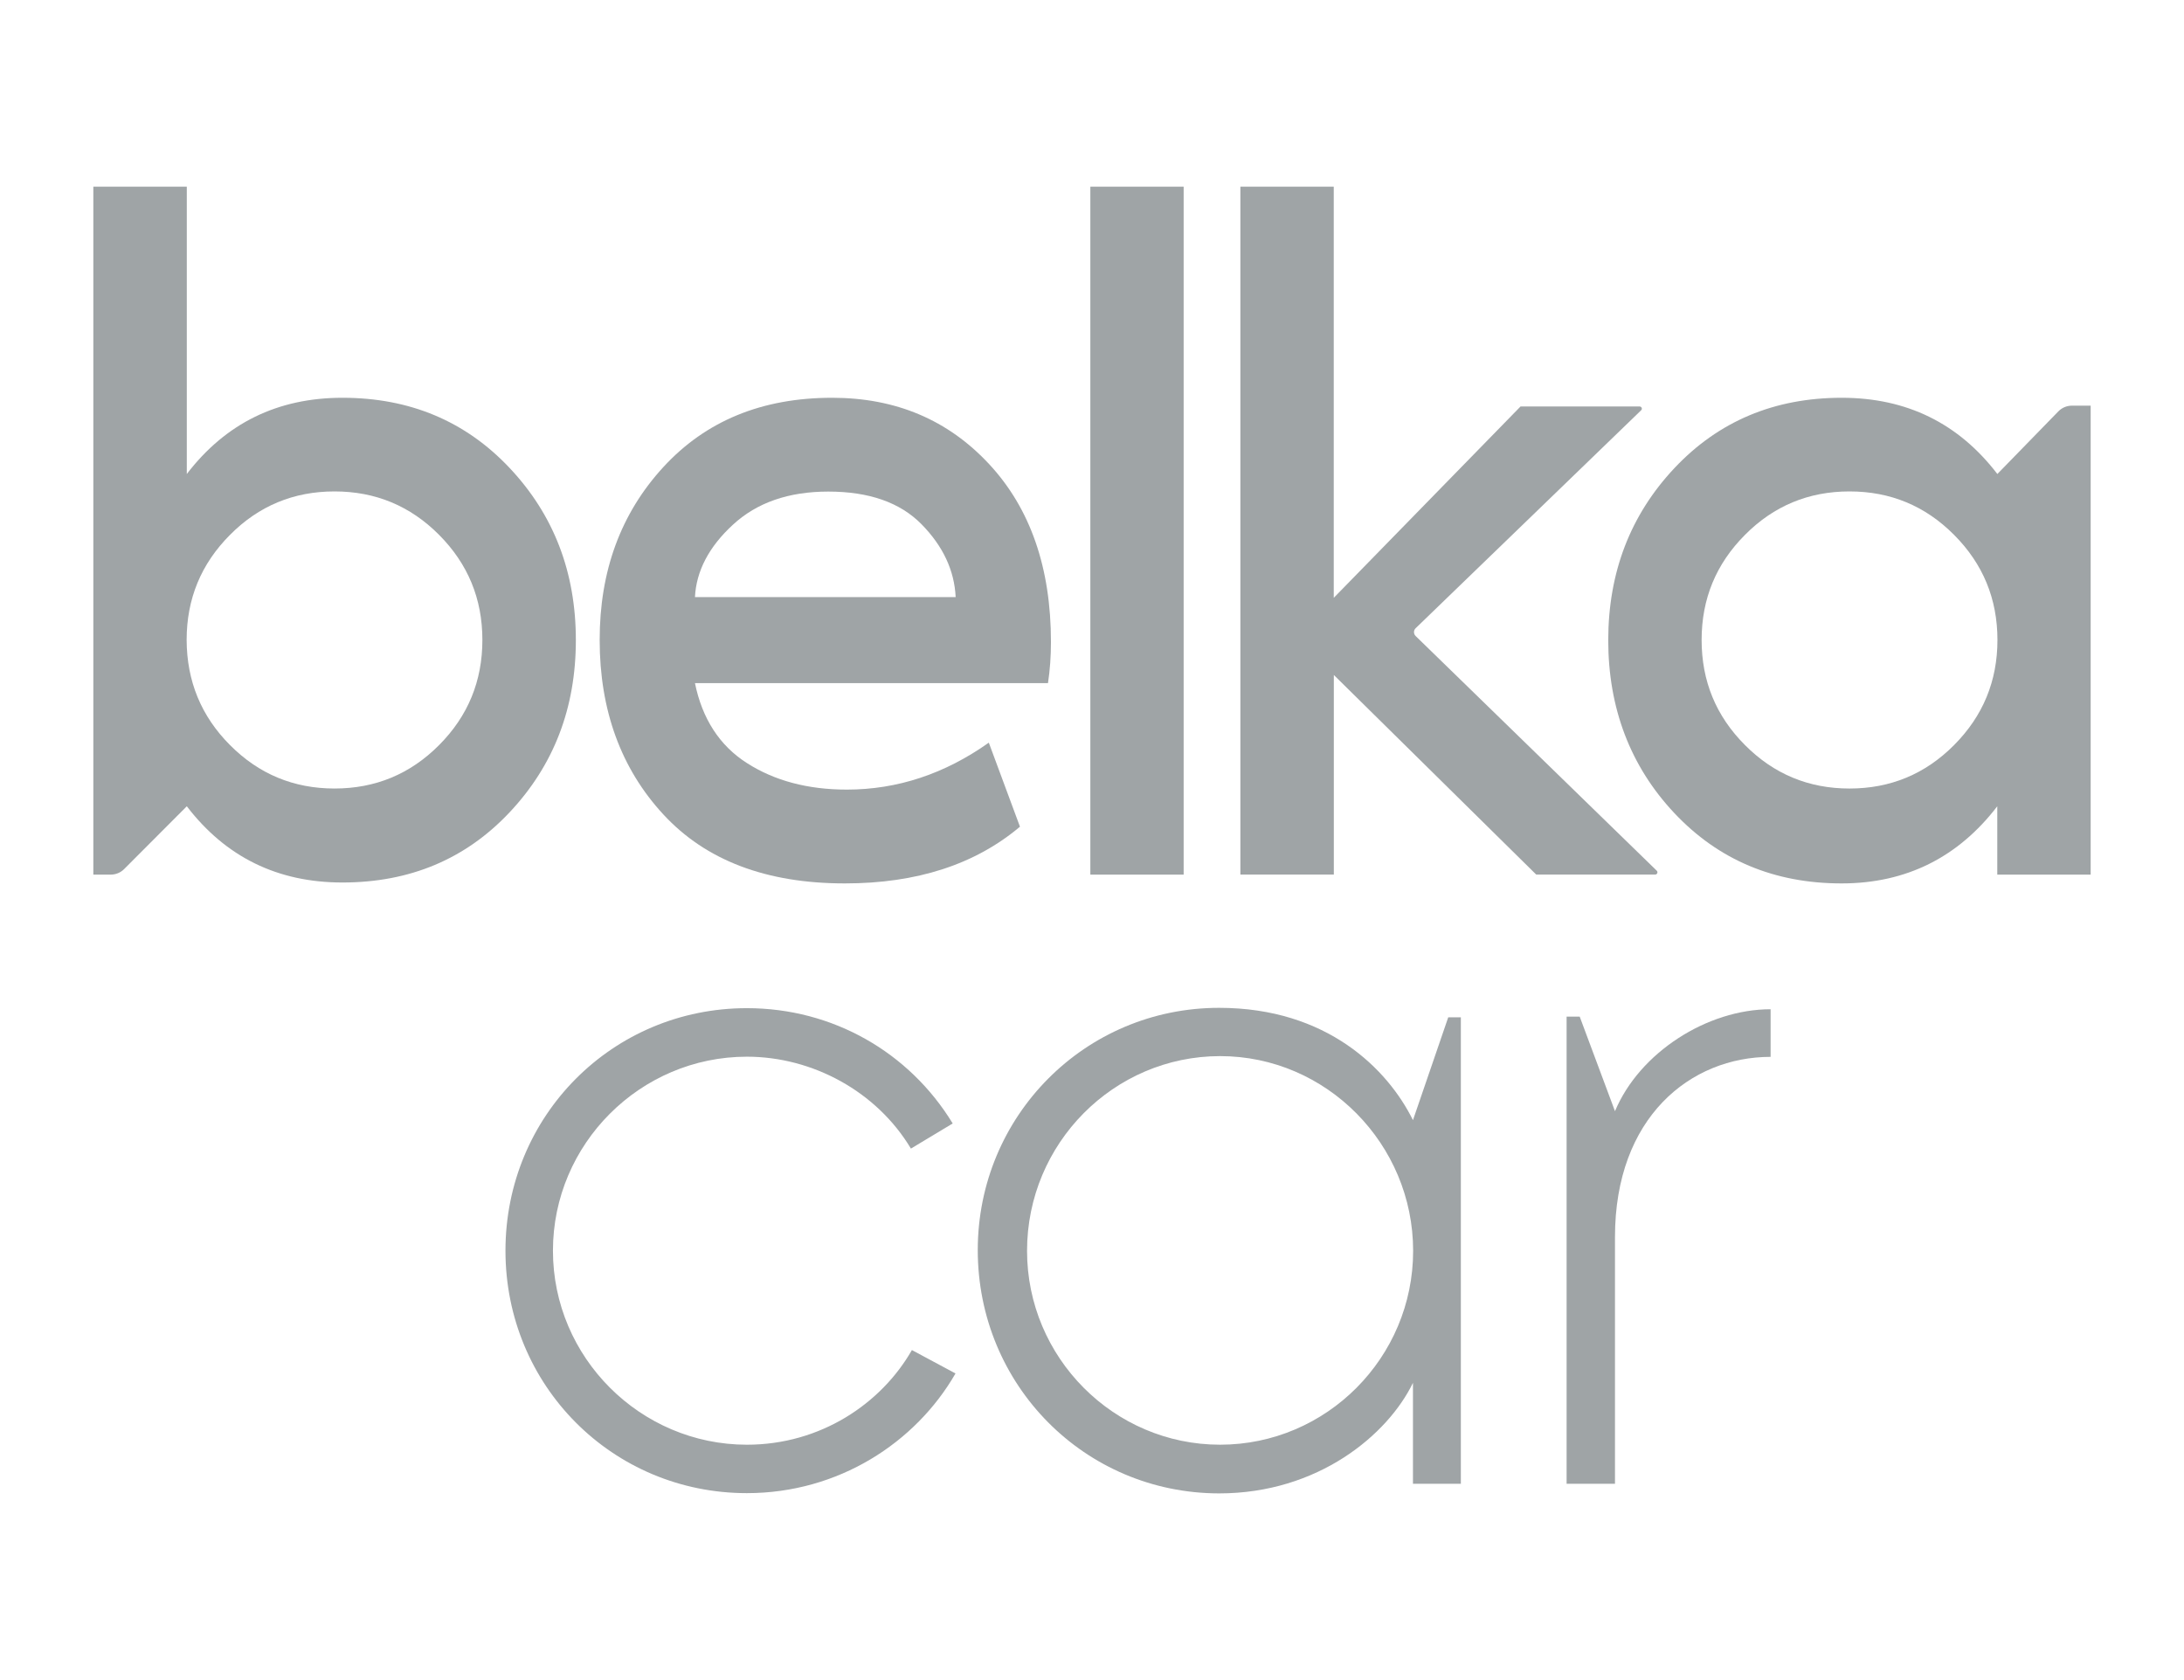
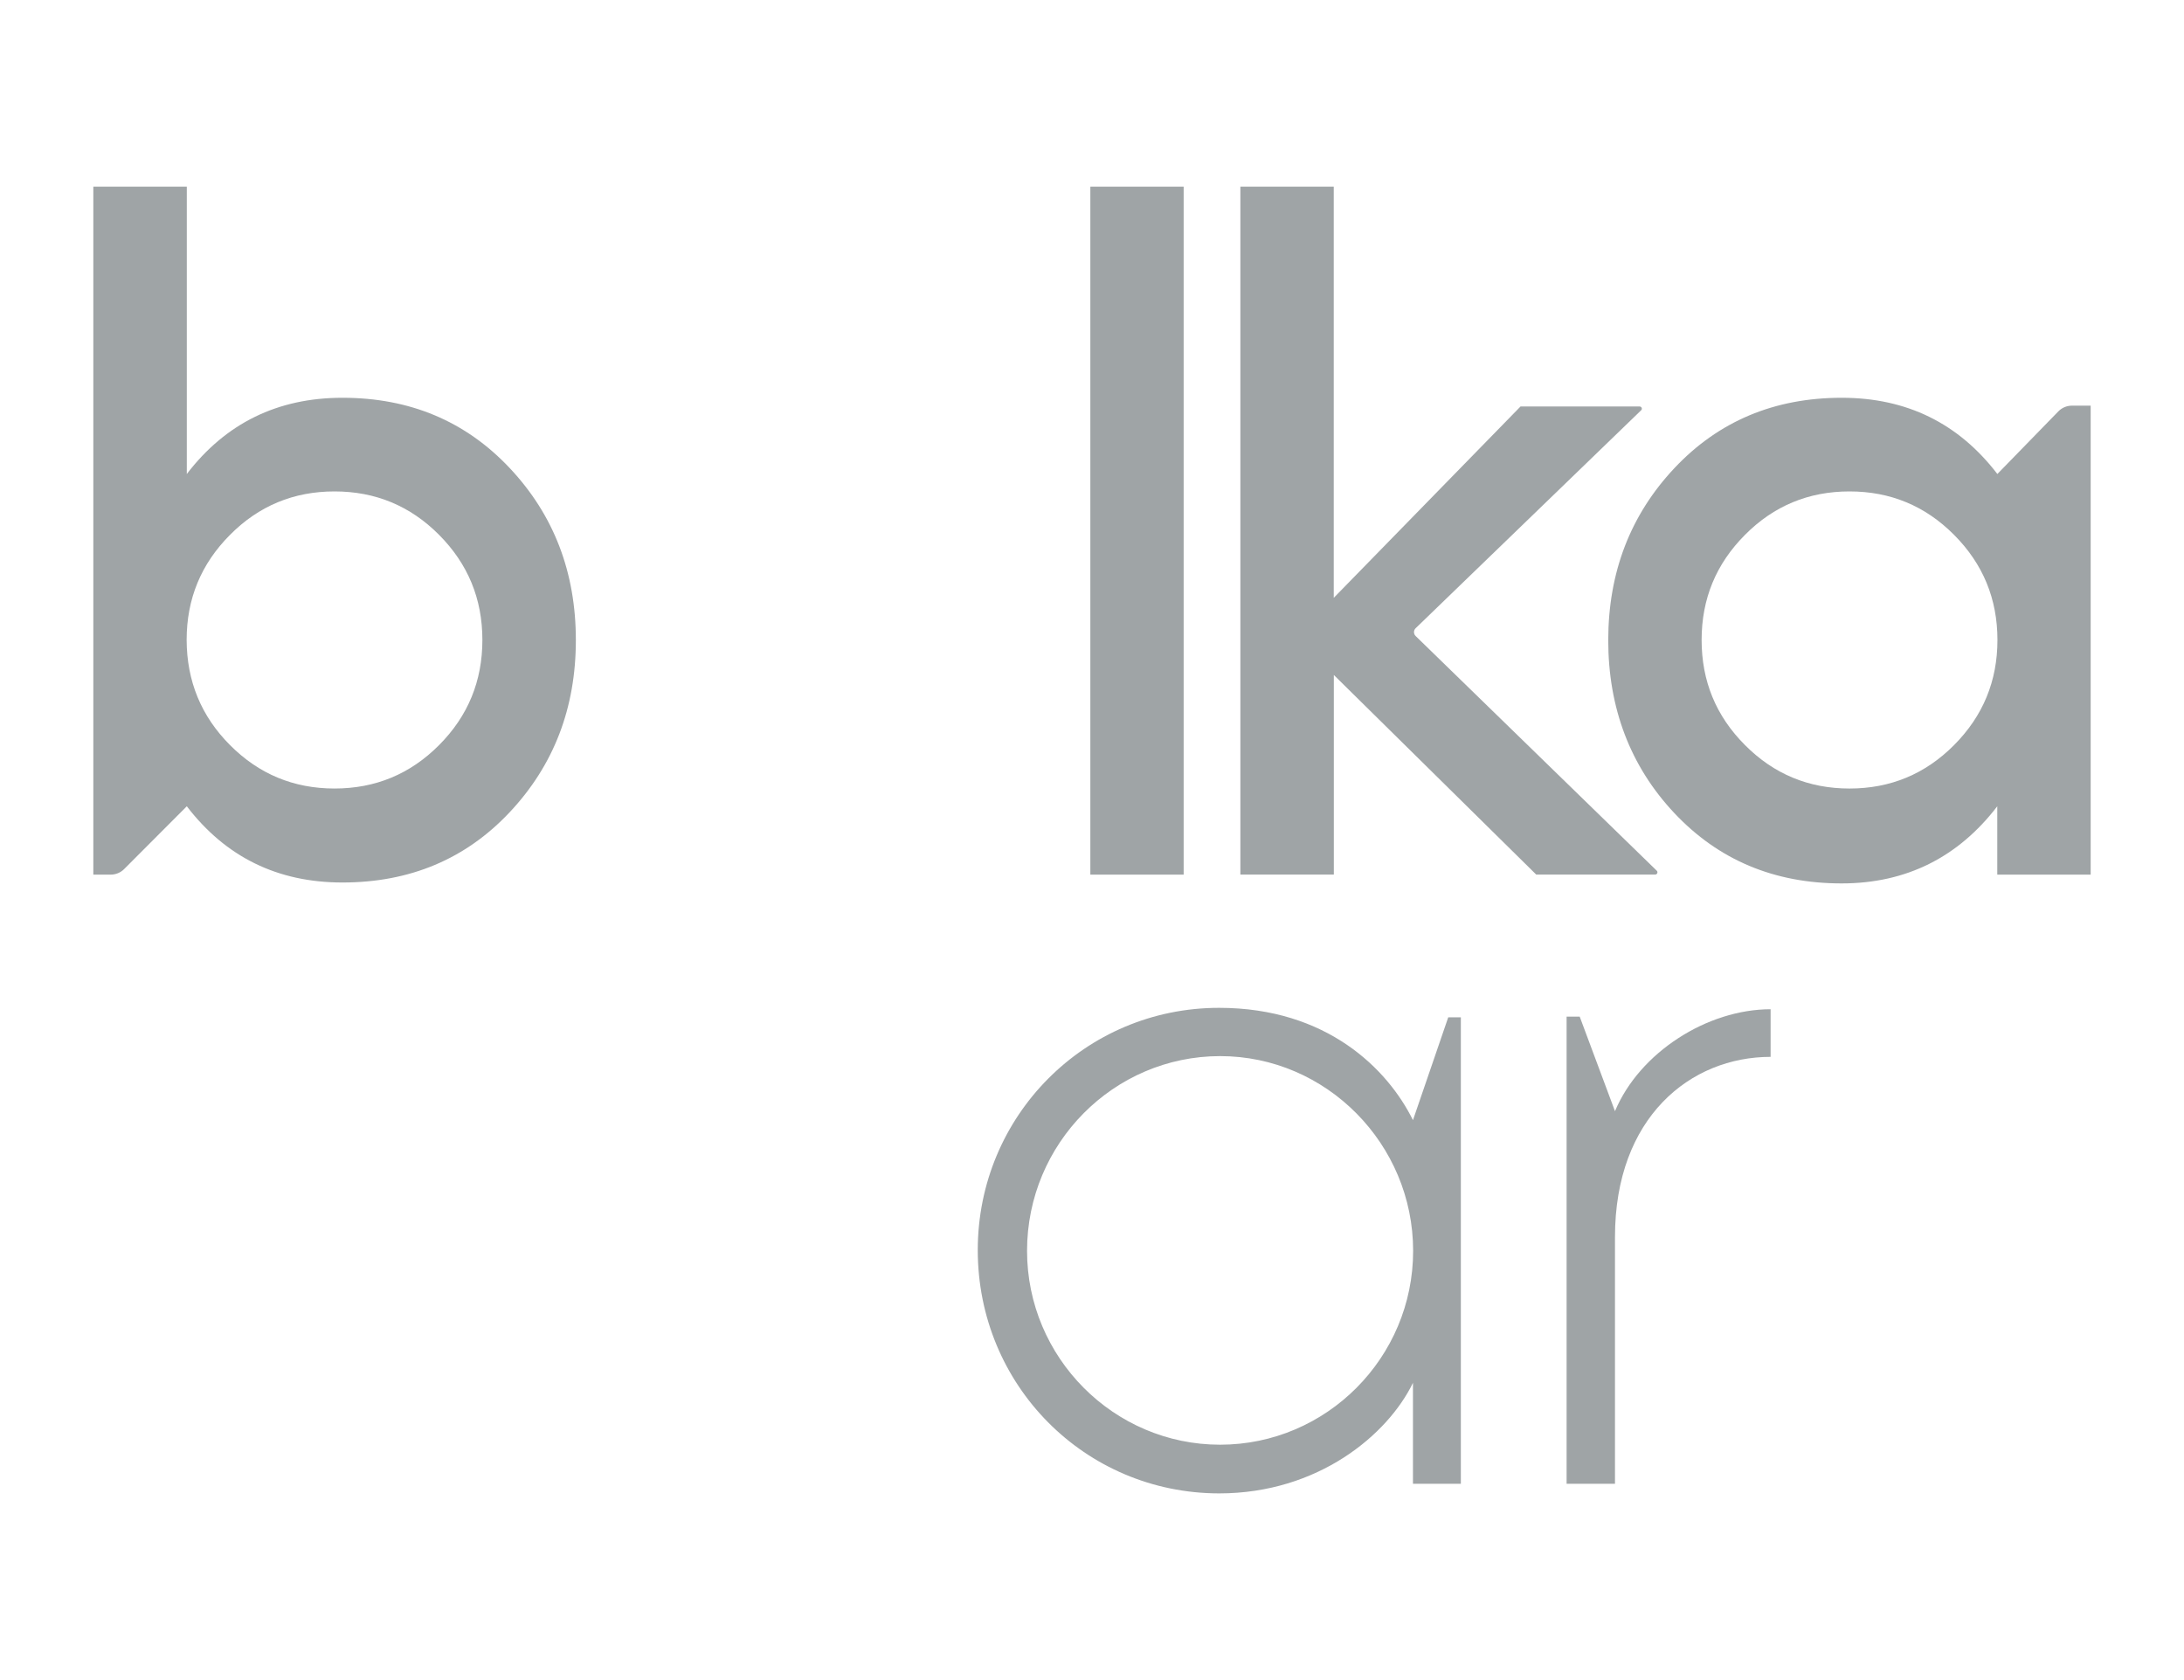
<svg xmlns="http://www.w3.org/2000/svg" width="234" height="180" viewBox="0 0 234 180" fill="none">
-   <path d="M54.157 133.998C54.157 119.539 65.629 108.013 80.024 108.013C89.226 108.013 97.43 112.741 102.075 120.366L97.598 123.058C93.933 116.935 87.053 113.212 80.024 113.212C68.614 113.212 59.244 122.543 59.244 133.998C59.244 145.444 68.614 154.784 80.024 154.784C87.919 154.784 94.419 150.385 97.704 144.644L102.376 147.15C98.101 154.579 89.818 159.973 80.024 159.973C65.629 159.973 54.157 148.456 54.157 133.998Z" fill="#9FA4A6" />
  <path d="M173.034 119.051C175.666 112.759 182.916 108.129 189.708 108.129V113.23C181.124 113.23 173.034 119.699 173.034 132.532V158.969H167.85V108.92H169.254L173.034 119.051Z" fill="#9FA4A6" />
  <path d="M110.041 134.015C110.041 145.435 119.323 154.783 130.724 154.783C142.125 154.783 151.407 145.452 151.407 134.015C151.407 122.578 142.125 113.15 130.724 113.15C119.323 113.158 110.041 122.507 110.041 134.015ZM104.76 133.935C104.76 119.583 116.24 107.978 130.618 107.978C142.196 107.978 148.696 114.563 151.389 120.01L155.169 108.991H156.52V158.969H151.389V148.154C148.696 153.708 141.242 160 130.618 160C116.232 159.982 104.76 148.394 104.76 133.935Z" fill="#9FA4A6" />
  <path d="M132.888 20H142.902V64.051L162.914 43.55H175.675C175.887 43.55 175.993 43.807 175.843 43.95L151.672 67.312C151.442 67.535 151.442 67.908 151.672 68.139L177.512 93.288C177.662 93.43 177.556 93.697 177.353 93.697H164.592L142.911 72.316V93.697H132.897V20H132.888Z" fill="#9FA4A6" />
  <path d="M126.82 20H116.823V93.706H126.82V20Z" fill="#9FA4A6" />
  <path d="M186.962 79.825C190.053 82.935 193.788 84.482 198.16 84.482C202.54 84.482 206.276 82.935 209.367 79.825C212.458 76.715 214.012 72.973 214.012 68.566C214.012 64.167 212.467 60.417 209.367 57.306C206.276 54.196 202.54 52.65 198.16 52.65C193.788 52.65 190.044 54.196 186.962 57.306C183.862 60.417 182.316 64.158 182.316 68.566C182.316 72.973 183.862 76.724 186.962 79.825ZM179.402 50.153C184.127 45.132 190.106 42.617 197.33 42.617C204.28 42.617 209.835 45.345 214.003 50.783L220.538 44.074C220.918 43.683 221.448 43.461 221.995 43.461H224V93.706H213.994V86.383C209.826 91.822 204.271 94.648 197.321 94.648C190.088 94.648 184.118 92.133 179.393 87.112C174.668 82.091 172.311 75.844 172.311 68.584C172.319 61.323 174.677 55.182 179.402 50.153Z" fill="#9FA4A6" />
  <path d="M24.642 79.825C27.733 82.935 31.469 84.481 35.84 84.481C40.221 84.481 43.956 82.935 47.047 79.825C50.138 76.723 51.684 72.973 51.684 68.565C51.684 64.158 50.138 60.416 47.047 57.306C43.956 54.196 40.221 52.65 35.84 52.65C31.469 52.65 27.724 54.196 24.642 57.306C21.543 60.416 19.997 64.158 19.997 68.565C20.015 72.973 21.551 76.723 24.642 79.825ZM10 20H20.015V50.783C24.183 45.345 29.738 42.617 36.688 42.617C43.921 42.617 49.891 45.131 54.616 50.152C59.34 55.173 61.699 61.323 61.699 68.583C61.699 75.844 59.34 81.984 54.616 87.014C49.891 92.044 43.912 94.55 36.688 94.55C29.738 94.55 24.183 91.822 20.015 86.383L13.303 93.11C12.923 93.492 12.402 93.706 11.855 93.706H10V20Z" fill="#9FA4A6" />
-   <path d="M78.522 56.222C75.953 58.586 74.601 61.181 74.46 63.971H102.393C102.252 61.11 101.042 58.515 98.737 56.169C96.441 53.832 93.112 52.667 88.74 52.667C84.492 52.667 81.092 53.849 78.522 56.222ZM71.069 50.046C75.626 45.087 81.649 42.617 89.155 42.617C95.964 42.617 101.572 44.98 105.988 49.735C110.395 54.48 112.602 60.834 112.602 68.788C112.602 70.325 112.496 71.791 112.285 73.187H74.46C75.228 76.963 77.074 79.878 80.041 81.762C82.991 83.646 86.55 84.597 90.727 84.597C96.141 84.597 101.219 82.918 105.944 79.567L109.282 88.57C104.486 92.613 98.234 94.648 90.515 94.648C82.108 94.648 75.626 92.186 71.078 87.263C66.521 82.34 64.251 76.057 64.251 68.584C64.242 61.181 66.512 55.005 71.069 50.046Z" fill="#9FA4A6" />
</svg>